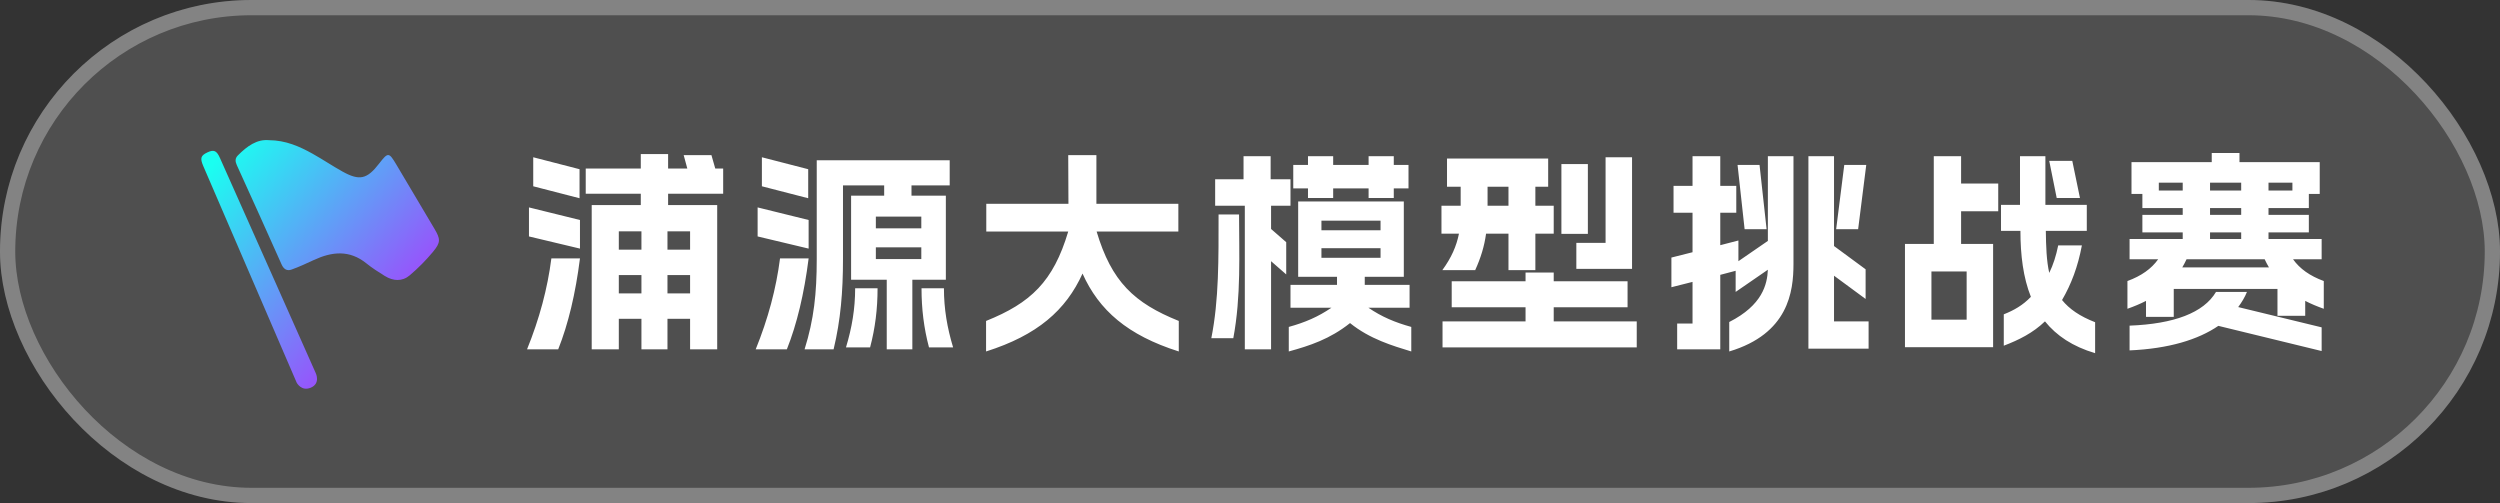
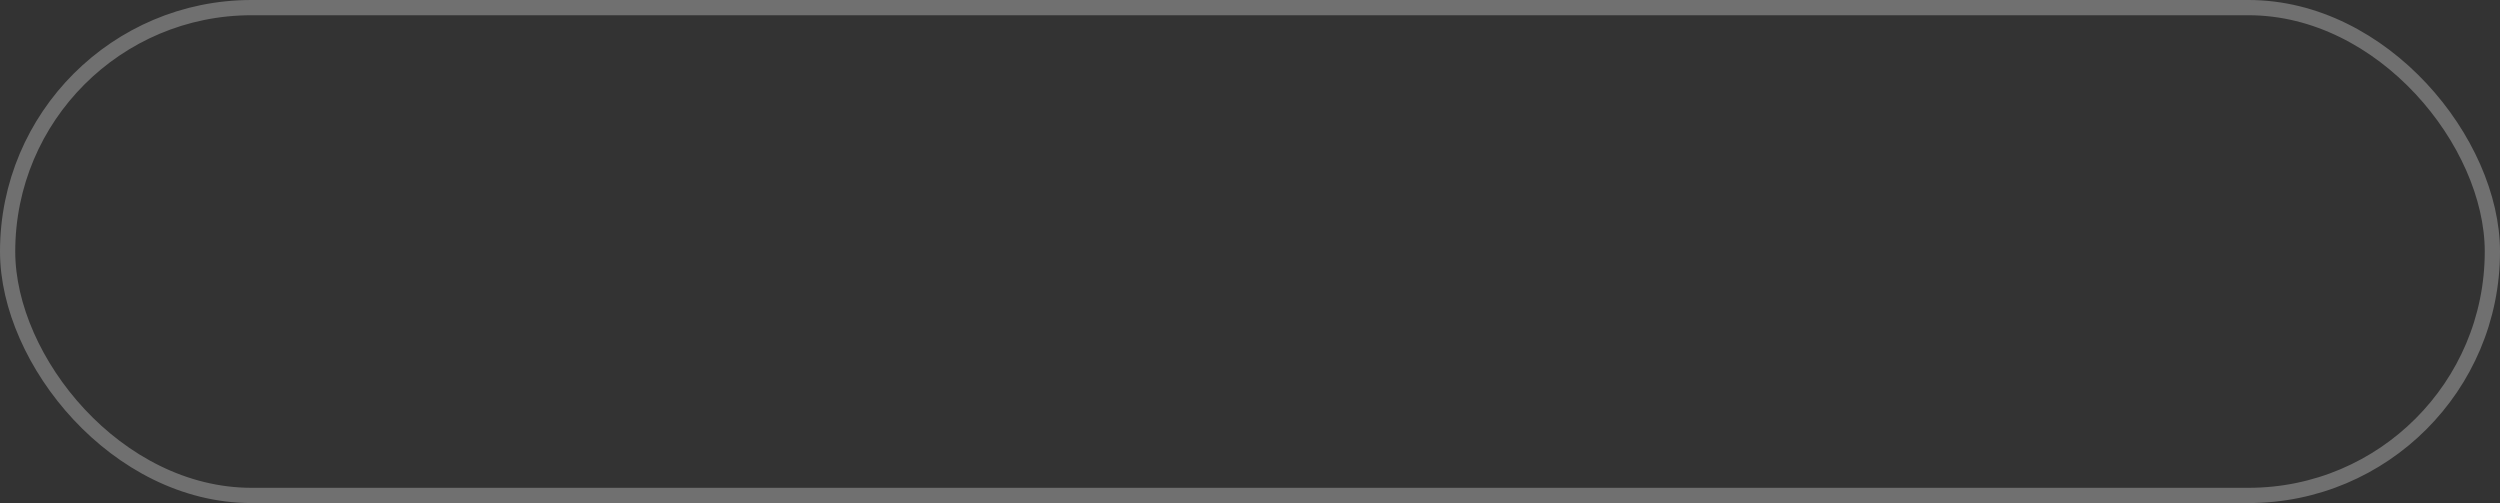
<svg xmlns="http://www.w3.org/2000/svg" width="164" height="33" viewBox="0 0 164 33" fill="none">
  <rect x="0" y="0" width="164" height="33" fill="#333333" stroke="none" />
-   <rect width="164" height="33" rx="16.5" fill="white" fill-opacity="0.14" />
  <rect x="0.5" y="0.5" width="163" height="32" rx="16" stroke="white" stroke-opacity="0.3" />
-   <path d="M38.816 22.916V13.452H42.036V12.71H38.424V11.058H42.036V10.106H43.828V11.058H45.088L44.85 10.176H46.67L46.922 11.058H47.44V12.71H43.828V13.452H47.048V22.916H45.27V20.914H43.786V22.916H42.078V20.914H40.594V22.916H38.816ZM34.574 22.916C35.386 20.914 35.918 18.926 36.17 16.952H38.046C37.752 19.276 37.276 21.264 36.618 22.916H34.574ZM34.7 15.51V13.606L38.046 14.432V16.308L34.7 15.51ZM34.98 12.22V10.316L38.018 11.1V13.004L34.98 12.22ZM40.594 19.248H42.078V18.044H40.594V19.248ZM40.594 16.378H42.078V15.174H40.594V16.378ZM43.786 19.248H45.27V18.044H43.786V19.248ZM43.786 16.378H45.27V15.174H43.786V16.378ZM53.578 10.512H62.3V12.164H59.794V12.836H62.048V18.352H59.85V22.916H58.17V18.352H55.832V12.836H58.002V12.164H55.3V16.994C55.3 19.136 55.146 20.998 54.684 22.916H52.78C53.396 20.942 53.578 19.248 53.578 16.994V10.512ZM49.574 22.916H51.618C52.276 21.264 52.752 19.276 53.046 16.952H51.17C50.918 18.926 50.386 20.914 49.574 22.916ZM49.7 15.51L53.046 16.308V14.432L49.7 13.606V15.51ZM49.98 12.22L53.018 13.004V11.1L49.98 10.316V12.22ZM55.496 22.79C55.888 21.488 56.098 20.256 56.098 18.912H57.568C57.568 20.27 57.414 21.516 57.078 22.79H55.496ZM57.456 16.994H60.438V16.224H57.456V16.994ZM57.456 14.978H60.438V14.208H57.456V14.978ZM60.452 18.912H61.922C61.922 20.256 62.132 21.488 62.524 22.79H60.942C60.606 21.516 60.452 20.27 60.452 18.912ZM77.328 23.056C73.968 21.992 72.092 20.354 71.014 17.946C69.922 20.354 68.046 21.992 64.686 23.056V21.054C67.612 19.878 69.096 18.478 70.076 15.188H64.7V13.368H70.09L70.076 10.176H71.924V13.368H77.3V15.188H71.938C72.918 18.478 74.402 19.878 77.328 21.054V23.056ZM92.09 13.214V18.156H89.528V18.688H92.468V20.186H89.766C90.648 20.788 91.516 21.152 92.58 21.446V23.056C91.348 22.678 89.864 22.244 88.562 21.194C87.246 22.244 85.916 22.678 84.544 23.056V21.446C85.608 21.152 86.462 20.788 87.344 20.186H84.656V18.688H87.708V18.156H85.16V13.214H92.09ZM79.462 22.188C79.966 19.668 79.938 16.966 79.938 14.068H81.282C81.282 16.602 81.422 19.444 80.904 22.188H79.462ZM79.714 13.494V11.758H81.576V10.246H83.354V11.758H84.656V13.494H83.382V15.02L84.376 15.888V18.002L83.382 17.134V22.916H81.66V13.494H79.714ZM84.838 12.36V10.82H85.804V10.246H87.456V10.82H89.78V10.246H91.432V10.82H92.398V12.36H91.432V12.99H89.78V12.36H87.456V12.99H85.804V12.36H84.838ZM86.686 16.91H90.564V16.28H86.686V16.91ZM86.686 15.104H90.564V14.474H86.686V15.104ZM103.408 17.638V15.93H105.326V10.316H107.062V17.638H103.408ZM94.56 15.328V13.494H95.82V12.248H94.924V10.4H101.56V12.248H100.72V13.494H101.924V15.328H100.72V17.722H98.956V15.328H97.486C97.374 16.154 97.136 16.924 96.772 17.722H94.616C95.218 16.896 95.54 16.154 95.708 15.328H94.56ZM94.63 22.79V21.082H100.076V20.158H95.232V18.45H100.076V17.876H101.924V18.45H106.768V20.158H101.924V21.082H107.37V22.79H94.63ZM97.584 13.494H98.956V12.248H97.584V13.494ZM102.428 15.342V10.764H104.164V15.342H102.428ZM113.438 21.124C115.622 20.018 115.93 18.646 115.972 17.694L113.858 19.15V17.764L112.85 18.03V22.916H110.022V21.222H111.03V18.492L109.644 18.842V16.896L111.03 16.546V13.956H109.784V12.192H111.03V10.246H112.85V12.192H113.9V13.956H112.85V16.084L114.04 15.776V17.134L115.972 15.804V10.246H117.652V17.316C117.652 19.136 117.316 21.894 113.438 23.056V21.124ZM113.984 10.82H115.426L115.888 15.034H114.446L113.984 10.82ZM118.632 22.874V10.246H120.312V16.14L122.384 17.666V19.612L120.312 18.086V21.082H122.58V22.874H118.632ZM120.452 15.034L120.984 10.82H122.426L121.894 15.034H120.452ZM137.44 23.168C135.97 22.734 134.906 22.02 134.15 21.082C133.366 21.838 132.442 22.3 131.448 22.678V20.62C132.12 20.354 132.708 20.018 133.226 19.472C132.722 18.212 132.54 16.728 132.54 15.146H131.266V13.438H132.512V10.246H134.178V13.438H136.894V15.146H134.206C134.22 16.168 134.248 17.092 134.43 17.904C134.696 17.358 134.878 16.784 135.018 16.098H136.572C136.306 17.512 135.872 18.646 135.27 19.682C135.746 20.27 136.432 20.746 137.44 21.138V23.168ZM124.966 22.776V16H126.856V10.246H128.648V12.038H131.084V13.858H128.648V16H130.748V22.776H124.966ZM126.702 20.97H129.012V17.806H126.702V20.97ZM134.43 10.554H135.942L136.446 12.99H134.92L134.43 10.554ZM140.778 20.788V19.738C140.4 19.934 139.994 20.102 139.56 20.256V18.436C140.47 18.1 141.128 17.638 141.576 17.008H139.7V15.678H143.186V15.244H140.54V14.096H143.186V13.648H140.54V12.724H139.826V10.638H145.09V10.036H146.91V10.638H152.174V12.724H151.46V13.648H148.814V14.096H151.46V15.244H148.814V15.678H152.3V17.008H150.424C150.872 17.638 151.53 18.1 152.44 18.436V20.256C152.006 20.102 151.6 19.934 151.222 19.738V20.718H149.402V18.954H142.598V20.788H140.778ZM139.7 22.986V21.362C142.612 21.25 144.558 20.522 145.37 19.15H147.4C147.26 19.5 147.064 19.822 146.826 20.144L152.3 21.474V23.028L145.524 21.376C144.194 22.286 142.262 22.874 139.7 22.986ZM141.618 12.5H143.186V11.982H141.618V12.5ZM143.158 17.54H148.842C148.744 17.372 148.646 17.19 148.562 17.008H143.438C143.354 17.19 143.256 17.372 143.158 17.54ZM144.978 15.678H147.022V15.244H144.978V15.678ZM144.978 14.096H147.022V13.648H144.978V14.096ZM144.978 12.5H147.022V11.982H144.978V12.5ZM148.814 12.5H150.382V11.982H148.814V12.5Z" fill="white" />
-   <path d="M28.494 14.998C27.663 13.593 26.831 12.188 25.994 10.786C25.512 9.976 25.454 9.976 24.872 10.729C24.082 11.754 23.589 11.874 22.476 11.258C21.805 10.887 21.168 10.453 20.497 10.08C19.637 9.602 18.745 9.205 17.649 9.196C16.849 9.119 16.201 9.596 15.606 10.194C15.416 10.385 15.423 10.584 15.534 10.829C16.521 12.999 17.504 15.172 18.474 17.351C18.616 17.672 18.84 17.787 19.123 17.685C19.621 17.506 20.105 17.282 20.586 17.058C21.772 16.507 22.92 16.38 24.027 17.271C24.411 17.58 24.828 17.847 25.246 18.105C25.79 18.441 26.379 18.483 26.876 18.063C27.426 17.597 27.943 17.076 28.406 16.518C28.921 15.896 28.899 15.683 28.494 14.998ZM14.424 10.353C14.206 9.866 14.019 9.803 13.608 9.996C13.165 10.205 13.112 10.376 13.336 10.896C14.392 13.35 19.462 25.101 19.462 25.101C19.462 25.101 19.77 25.703 20.399 25.427C21.037 25.148 20.716 24.483 20.716 24.483C20.716 24.483 15.728 13.263 14.424 10.353Z" fill="url(#paint0_linear_3318_9787)" />
  <defs>
    <linearGradient id="paint0_linear_3318_9787" x1="14.5" y1="10.125" x2="30.96" y2="25.088" gradientUnits="userSpaceOnUse">
      <stop stop-color="#1AFFF1" />
      <stop offset="0.899" stop-color="#C317FF" />
    </linearGradient>
  </defs>
</svg>